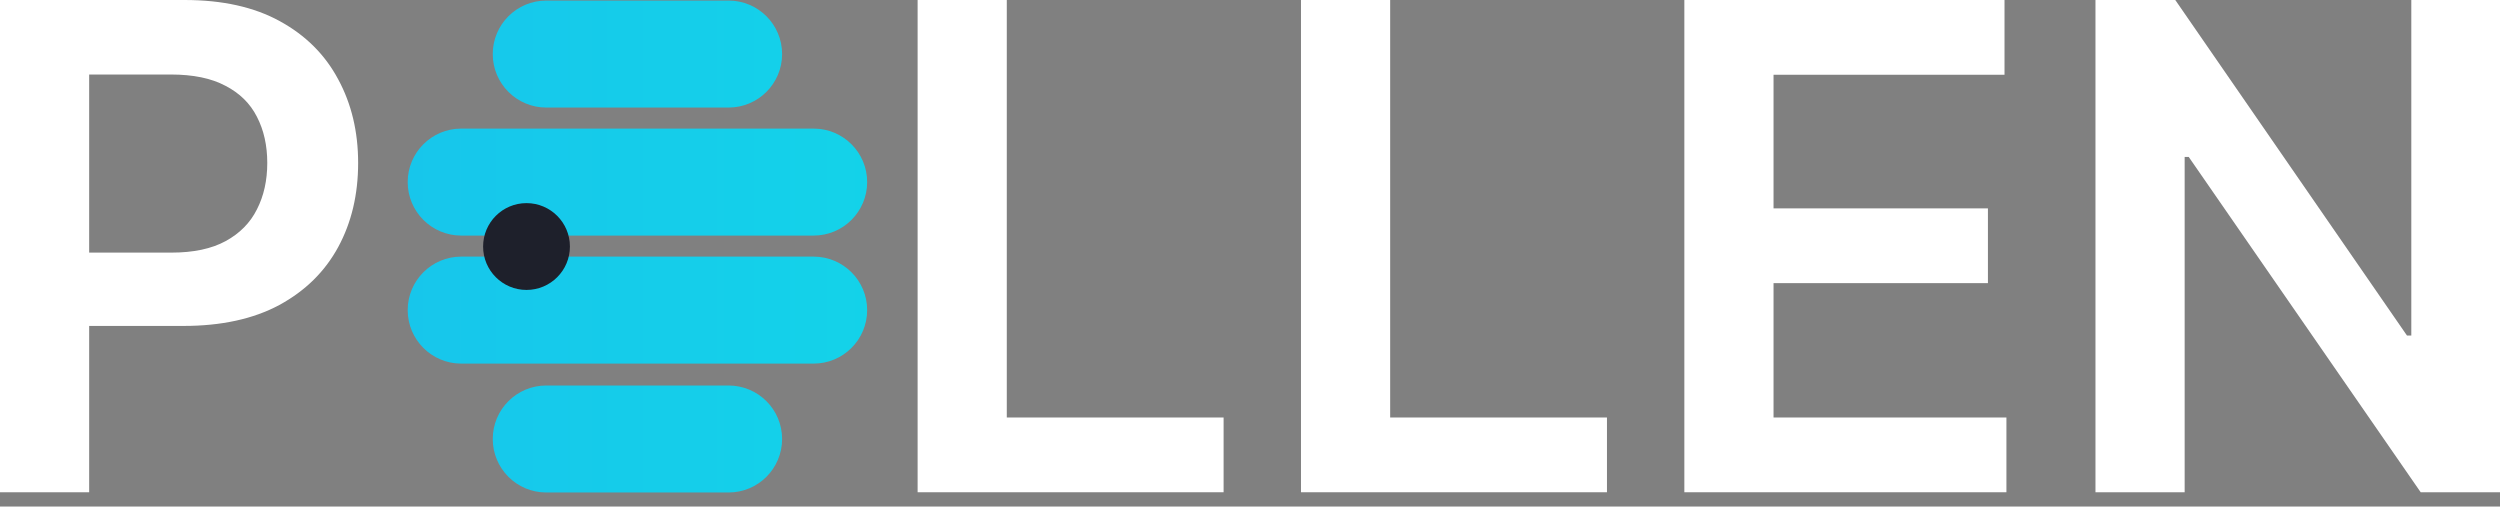
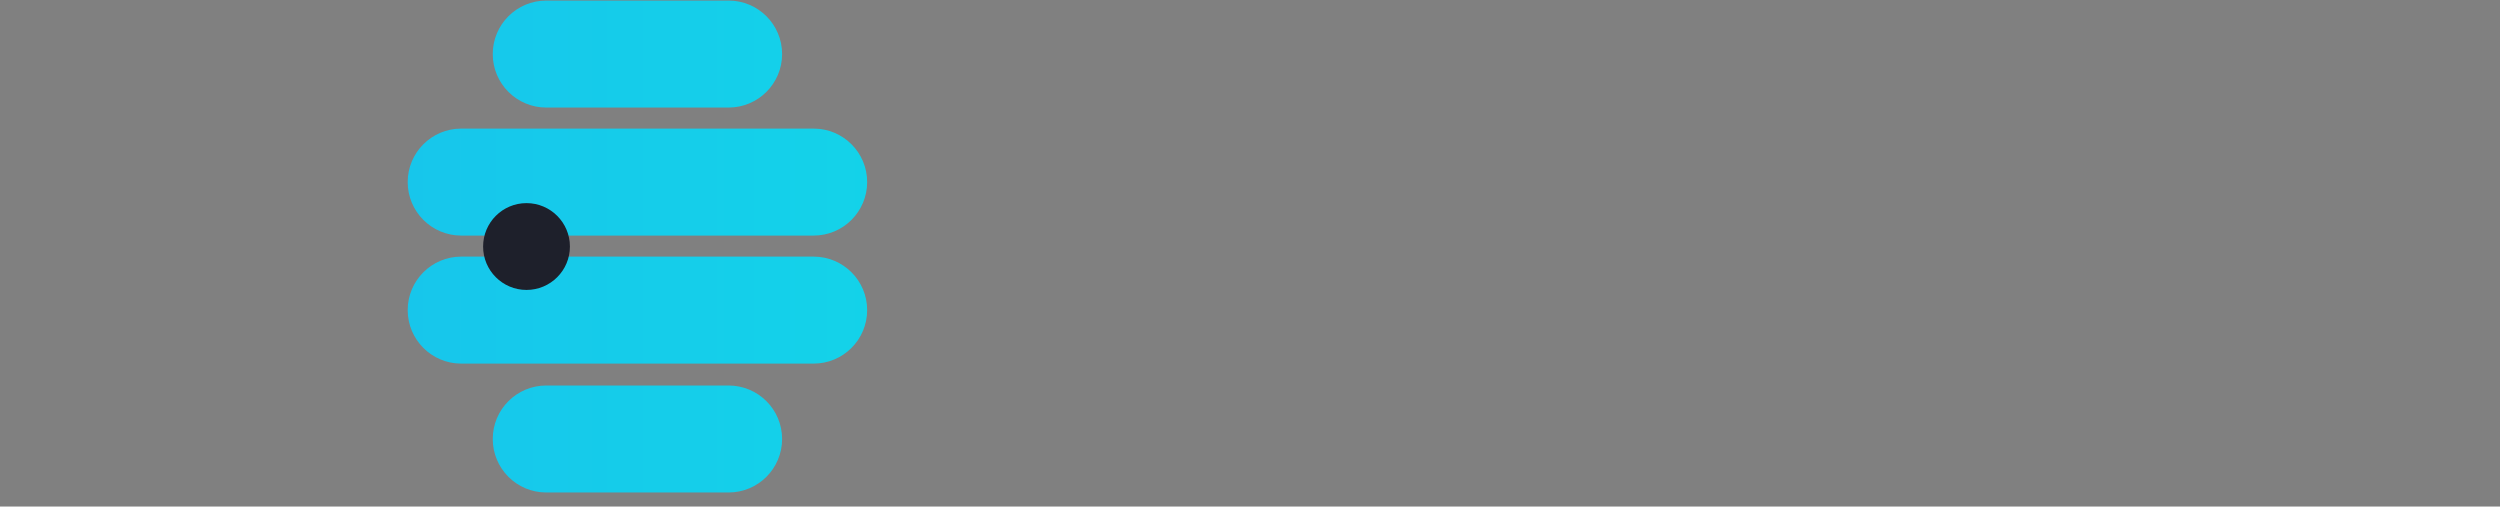
<svg xmlns="http://www.w3.org/2000/svg" width="153" height="31" viewBox="0 0 153 31" fill="none">
  <rect x="0" y="0" width="153" height="31" fill="#808080" stroke="none" />
  <path d="M30.156 26.866C30.156 25.058 31.622 23.593 33.43 23.593H44.591C46.399 23.593 47.865 25.058 47.865 26.866C47.865 28.674 46.399 30.14 44.591 30.14H33.43C31.622 30.14 30.156 28.674 30.156 26.866Z" fill="url(#paint0_linear_2106_392)" />
  <path d="M30.156 3.309C30.156 1.501 31.622 0.035 33.43 0.035H44.591C46.399 0.035 47.865 1.501 47.865 3.309C47.865 5.117 46.399 6.582 44.591 6.582H33.43C31.622 6.582 30.156 5.117 30.156 3.309Z" fill="url(#paint1_linear_2106_392)" />
  <path d="M24.951 11.143C24.951 9.336 26.417 7.87 28.224 7.87H49.797C51.604 7.87 53.07 9.336 53.07 11.143C53.07 12.951 51.604 14.417 49.797 14.417H28.224C26.417 14.417 24.951 12.951 24.951 11.143Z" fill="url(#paint2_linear_2106_392)" />
  <path d="M24.951 18.978C24.951 17.17 26.417 15.705 28.224 15.705H49.797C51.604 15.705 53.07 17.17 53.07 18.978C53.07 20.786 51.604 22.252 49.797 22.252H28.224C26.417 22.252 24.951 20.786 24.951 18.978Z" fill="url(#paint3_linear_2106_392)" />
  <path d="M34.879 15.088C34.879 16.555 33.689 17.744 32.222 17.744C30.755 17.744 29.566 16.555 29.566 15.088C29.566 13.621 30.755 12.431 32.222 12.431C33.689 12.431 34.879 13.621 34.879 15.088Z" fill="#1E202B" />
-   <path d="M56.158 30.126V2.19867e-05H61.615V25.551H74.884V30.126H56.158Z" fill="white" />
-   <path d="M79.62 30.126V2.19867e-05H85.078V25.551H98.346V30.126H79.62Z" fill="white" />
-   <path d="M103.082 30.126V2.19867e-05H122.676V4.575H108.54V12.753H121.661V17.328H108.54V25.551H122.793V30.126H103.082Z" fill="white" />
-   <path d="M153 2.19867e-05V30.126H148.146L133.951 9.606H133.701V30.126H128.243V2.19867e-05H133.127L147.307 20.535H147.572V2.19867e-05H153Z" fill="white" />
-   <path d="M0 30.126V0H11.297C13.611 0 15.553 0.431 17.122 1.294C18.701 2.157 19.892 3.344 20.697 4.854C21.511 6.355 21.918 8.061 21.918 9.973C21.918 11.905 21.511 13.621 20.697 15.122C19.883 16.622 18.681 17.804 17.093 18.667C15.504 19.52 13.548 19.947 11.224 19.947H3.736V15.46H10.488C11.841 15.46 12.95 15.225 13.812 14.754C14.675 14.283 15.313 13.636 15.725 12.812C16.146 11.989 16.357 11.042 16.357 9.973C16.357 8.904 16.146 7.963 15.725 7.149C15.313 6.335 14.671 5.702 13.798 5.251C12.935 4.79 11.822 4.56 10.459 4.56H5.457V30.126H0Z" fill="white" />
  <defs>
    <linearGradient id="paint0_linear_2106_392" x1="153" y1="15.021" x2="-5.61802e-07" y2="15.021" gradientUnits="userSpaceOnUse">
      <stop stop-color="#07FFE2" />
      <stop offset="1" stop-color="#1ABBED" />
    </linearGradient>
    <linearGradient id="paint1_linear_2106_392" x1="153" y1="15.021" x2="-5.61802e-07" y2="15.021" gradientUnits="userSpaceOnUse">
      <stop stop-color="#07FFE2" />
      <stop offset="1" stop-color="#1ABBED" />
    </linearGradient>
    <linearGradient id="paint2_linear_2106_392" x1="153" y1="15.021" x2="-5.61802e-07" y2="15.021" gradientUnits="userSpaceOnUse">
      <stop stop-color="#07FFE2" />
      <stop offset="1" stop-color="#1ABBED" />
    </linearGradient>
    <linearGradient id="paint3_linear_2106_392" x1="153" y1="15.021" x2="-5.61802e-07" y2="15.021" gradientUnits="userSpaceOnUse">
      <stop stop-color="#07FFE2" />
      <stop offset="1" stop-color="#1ABBED" />
    </linearGradient>
  </defs>
</svg>